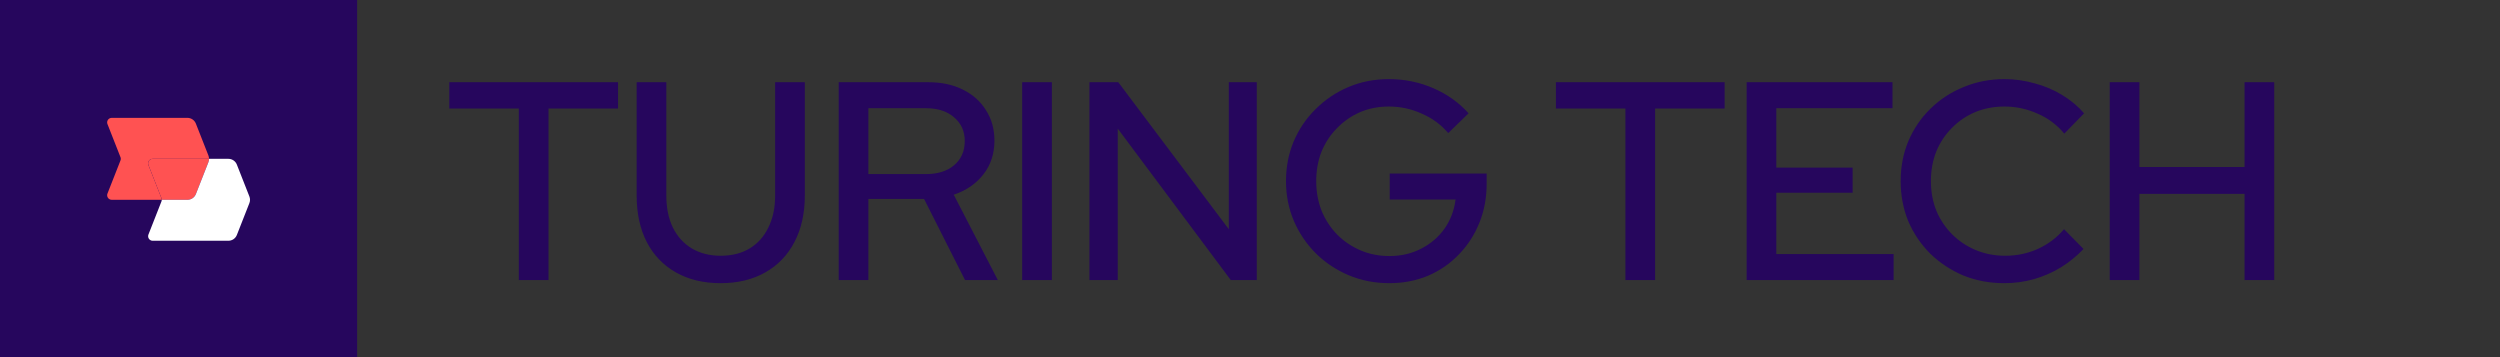
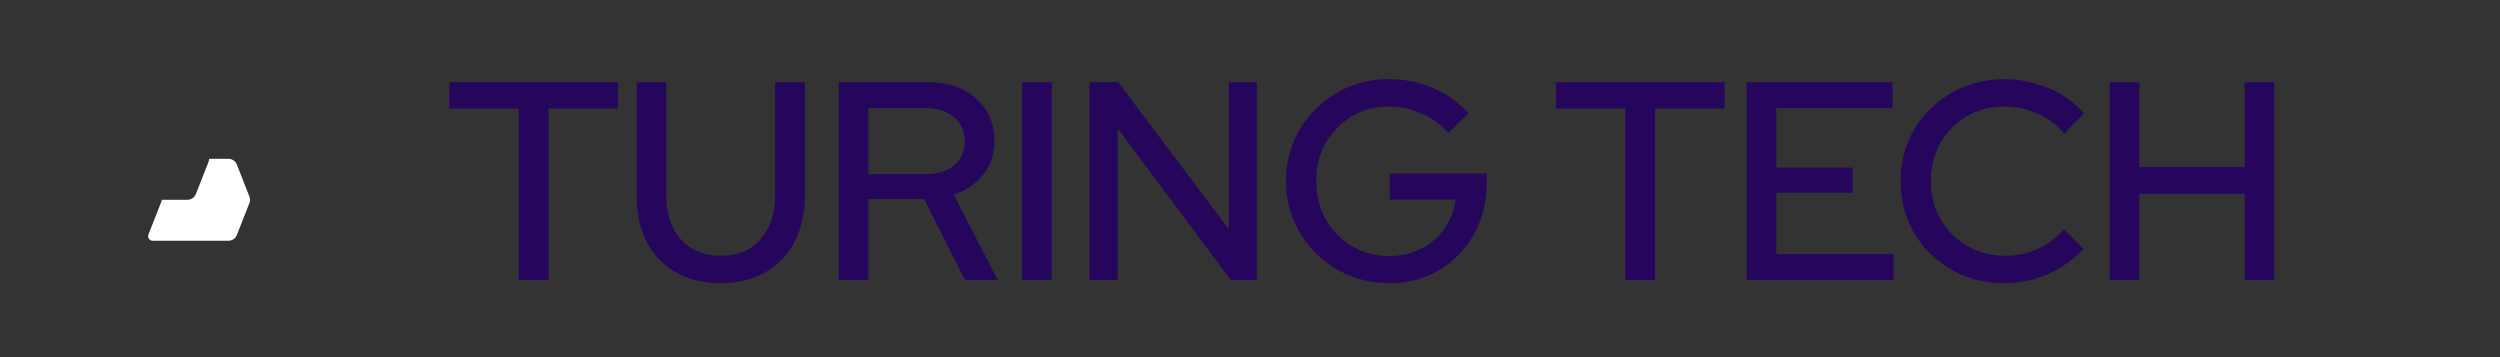
<svg xmlns="http://www.w3.org/2000/svg" width="973" height="139" viewBox="0 0 973 139" fill="none">
  <rect x="0" y="0" width="973" height="139" fill="#333333" stroke="none" />
  <path d="M201.93 109V42.23H174.87V32H240.54V42.23H213.48V109H201.93ZM280.455 110.21C273.781 110.21 267.988 108.817 263.075 106.03C258.161 103.243 254.385 99.32 251.745 94.26C249.105 89.127 247.785 83.077 247.785 76.11V32H259.335V76.11C259.335 80.877 260.178 85.02 261.865 88.54C263.625 92.06 266.081 94.773 269.235 96.68C272.461 98.587 276.201 99.54 280.455 99.54C284.855 99.54 288.631 98.587 291.785 96.68C294.938 94.773 297.358 92.06 299.045 88.54C300.805 85.02 301.685 80.877 301.685 76.11V32H313.235V76.11C313.235 83.077 311.878 89.127 309.165 94.26C306.525 99.32 302.748 103.243 297.835 106.03C292.921 108.817 287.128 110.21 280.455 110.21ZM326.423 109V32H361.293C366.426 32 370.899 32.953 374.713 34.86C378.599 36.767 381.606 39.443 383.733 42.89C385.933 46.263 387.033 50.223 387.033 54.77C387.033 59.83 385.603 64.193 382.743 67.86C379.883 71.527 376.033 74.167 371.193 75.78L388.353 109H375.593L359.643 77.43H337.973V109H326.423ZM337.973 67.75H360.413C364.959 67.75 368.589 66.613 371.303 64.34C374.089 61.993 375.483 58.84 375.483 54.88C375.483 51.067 374.089 47.987 371.303 45.64C368.589 43.293 364.959 42.12 360.413 42.12H337.973V67.75ZM397.832 109V32H409.382V109H397.832ZM424.017 109V32H435.237L478.247 89.2V32H489.137V109H479.017L435.017 50.04V109H424.017ZM540.766 110.21C535.119 110.21 529.839 109.183 524.926 107.13C520.086 105.077 515.833 102.253 512.166 98.66C508.499 94.993 505.639 90.777 503.586 86.01C501.533 81.17 500.506 76 500.506 70.5C500.506 65 501.496 59.867 503.476 55.1C505.529 50.26 508.389 46.043 512.056 42.45C515.723 38.783 519.976 35.923 524.816 33.87C529.656 31.817 534.899 30.79 540.546 30.79C546.633 30.79 552.389 31.963 557.816 34.31C563.243 36.657 567.826 39.92 571.566 44.1L563.646 51.8C560.859 48.5 557.413 45.97 553.306 44.21C549.273 42.377 545.019 41.46 540.546 41.46C536.513 41.46 532.773 42.193 529.326 43.66C525.953 45.127 522.983 47.18 520.416 49.82C517.849 52.387 515.833 55.43 514.366 58.95C512.973 62.47 512.276 66.32 512.276 70.5C512.276 74.607 512.973 78.457 514.366 82.05C515.833 85.57 517.849 88.65 520.416 91.29C523.056 93.93 526.099 95.983 529.546 97.45C532.993 98.917 536.733 99.65 540.766 99.65C545.313 99.65 549.419 98.697 553.086 96.79C556.826 94.883 559.869 92.28 562.216 88.98C564.563 85.607 565.993 81.83 566.506 77.65H540.876V67.53H578.606V71.49C578.606 76.99 577.653 82.087 575.746 86.78C573.839 91.473 571.163 95.58 567.716 99.1C564.343 102.62 560.346 105.37 555.726 107.35C551.106 109.257 546.119 110.21 540.766 110.21ZM632.619 109V42.23H605.559V32H671.229V42.23H644.169V109H632.619ZM679.793 109V32H736.553V42.12H691.343V65.22H721.043V75.01H691.343V98.88H736.993V109H679.793ZM780.109 110.21C774.389 110.21 769.072 109.22 764.159 107.24C759.319 105.187 755.029 102.363 751.289 98.77C747.622 95.103 744.762 90.887 742.709 86.12C740.729 81.28 739.739 76.073 739.739 70.5C739.739 64.927 740.729 59.757 742.709 54.99C744.762 50.15 747.622 45.933 751.289 42.34C755.029 38.673 759.356 35.85 764.269 33.87C769.182 31.817 774.462 30.79 780.109 30.79C784.142 30.79 788.066 31.34 791.879 32.44C795.766 33.467 799.322 34.97 802.549 36.95C805.849 38.93 808.709 41.313 811.129 44.1L803.429 52.02C800.569 48.573 797.086 45.97 792.979 44.21C788.872 42.377 784.582 41.46 780.109 41.46C776.002 41.46 772.189 42.193 768.669 43.66C765.222 45.127 762.216 47.18 759.649 49.82C757.082 52.387 755.066 55.43 753.599 58.95C752.206 62.47 751.509 66.32 751.509 70.5C751.509 74.607 752.206 78.42 753.599 81.94C755.066 85.46 757.119 88.54 759.759 91.18C762.399 93.82 765.479 95.873 768.999 97.34C772.519 98.807 776.332 99.54 780.439 99.54C784.912 99.54 789.129 98.66 793.089 96.9C797.122 95.067 800.532 92.5 803.319 89.2L810.909 96.9C808.342 99.613 805.409 101.997 802.109 104.05C798.882 106.03 795.362 107.57 791.549 108.67C787.809 109.697 783.996 110.21 780.109 110.21ZM821.109 109V32H832.659V65H873.579V32H885.129V109H873.579V75.45H832.659V109H821.109Z" fill="#26065D" />
-   <path d="M139 0L0 0L0 139H139V0Z" fill="#26065D" />
-   <path d="M57.77 64.235C57.665 63.966 57.626 63.676 57.659 63.389C57.691 63.102 57.793 62.828 57.955 62.589C58.117 62.351 58.336 62.156 58.591 62.021C58.846 61.886 59.13 61.815 59.419 61.815H81.357C81.357 62.259 81.274 62.699 81.112 63.112L76.236 75.513C75.976 76.175 75.522 76.744 74.934 77.144C74.346 77.545 73.651 77.759 72.939 77.76H62.956C62.956 77.538 62.914 77.318 62.832 77.112L57.77 64.235Z" fill="#FF5252" />
-   <path d="M41.824 48.29C41.718 48.021 41.68 47.731 41.712 47.444C41.744 47.157 41.846 46.882 42.008 46.644C42.171 46.405 42.389 46.21 42.644 46.075C42.9 45.94 43.184 45.87 43.472 45.87H72.941C73.652 45.87 74.347 46.084 74.935 46.485C75.523 46.886 75.977 47.454 76.238 48.116L81.114 60.518C81.275 60.931 81.358 61.371 81.358 61.815H59.416C59.127 61.815 58.843 61.885 58.588 62.02C58.333 62.155 58.115 62.351 57.952 62.589C57.79 62.828 57.688 63.102 57.656 63.389C57.623 63.676 57.662 63.966 57.767 64.235L62.83 77.112C62.911 77.318 62.953 77.538 62.953 77.759H43.472C43.184 77.76 42.899 77.689 42.644 77.554C42.388 77.419 42.17 77.224 42.007 76.985C41.845 76.746 41.743 76.471 41.711 76.184C41.679 75.897 41.718 75.607 41.824 75.338L46.886 62.461C47.05 62.044 47.05 61.581 46.886 61.164L41.824 48.29Z" fill="#FF5252" />
  <path fill-rule="evenodd" clip-rule="evenodd" d="M62.956 77.758C62.956 77.98 62.914 78.2 62.832 78.406L57.77 91.283C57.665 91.552 57.626 91.842 57.659 92.129C57.691 92.415 57.793 92.69 57.955 92.928C58.117 93.167 58.336 93.362 58.591 93.497C58.846 93.632 59.13 93.703 59.419 93.703H88.887C89.598 93.703 90.294 93.489 90.882 93.088C91.47 92.688 91.924 92.119 92.185 91.457L97.06 79.055C97.388 78.222 97.388 77.296 97.06 76.463L92.185 64.061C91.924 63.399 91.47 62.83 90.882 62.43C90.294 62.029 89.598 61.815 88.887 61.815H81.361C81.361 62.259 81.278 62.699 81.117 63.112L76.24 75.513C75.98 76.175 75.526 76.744 74.938 77.144C74.35 77.545 73.655 77.759 72.943 77.76L62.956 77.758Z" fill="white" />
</svg>